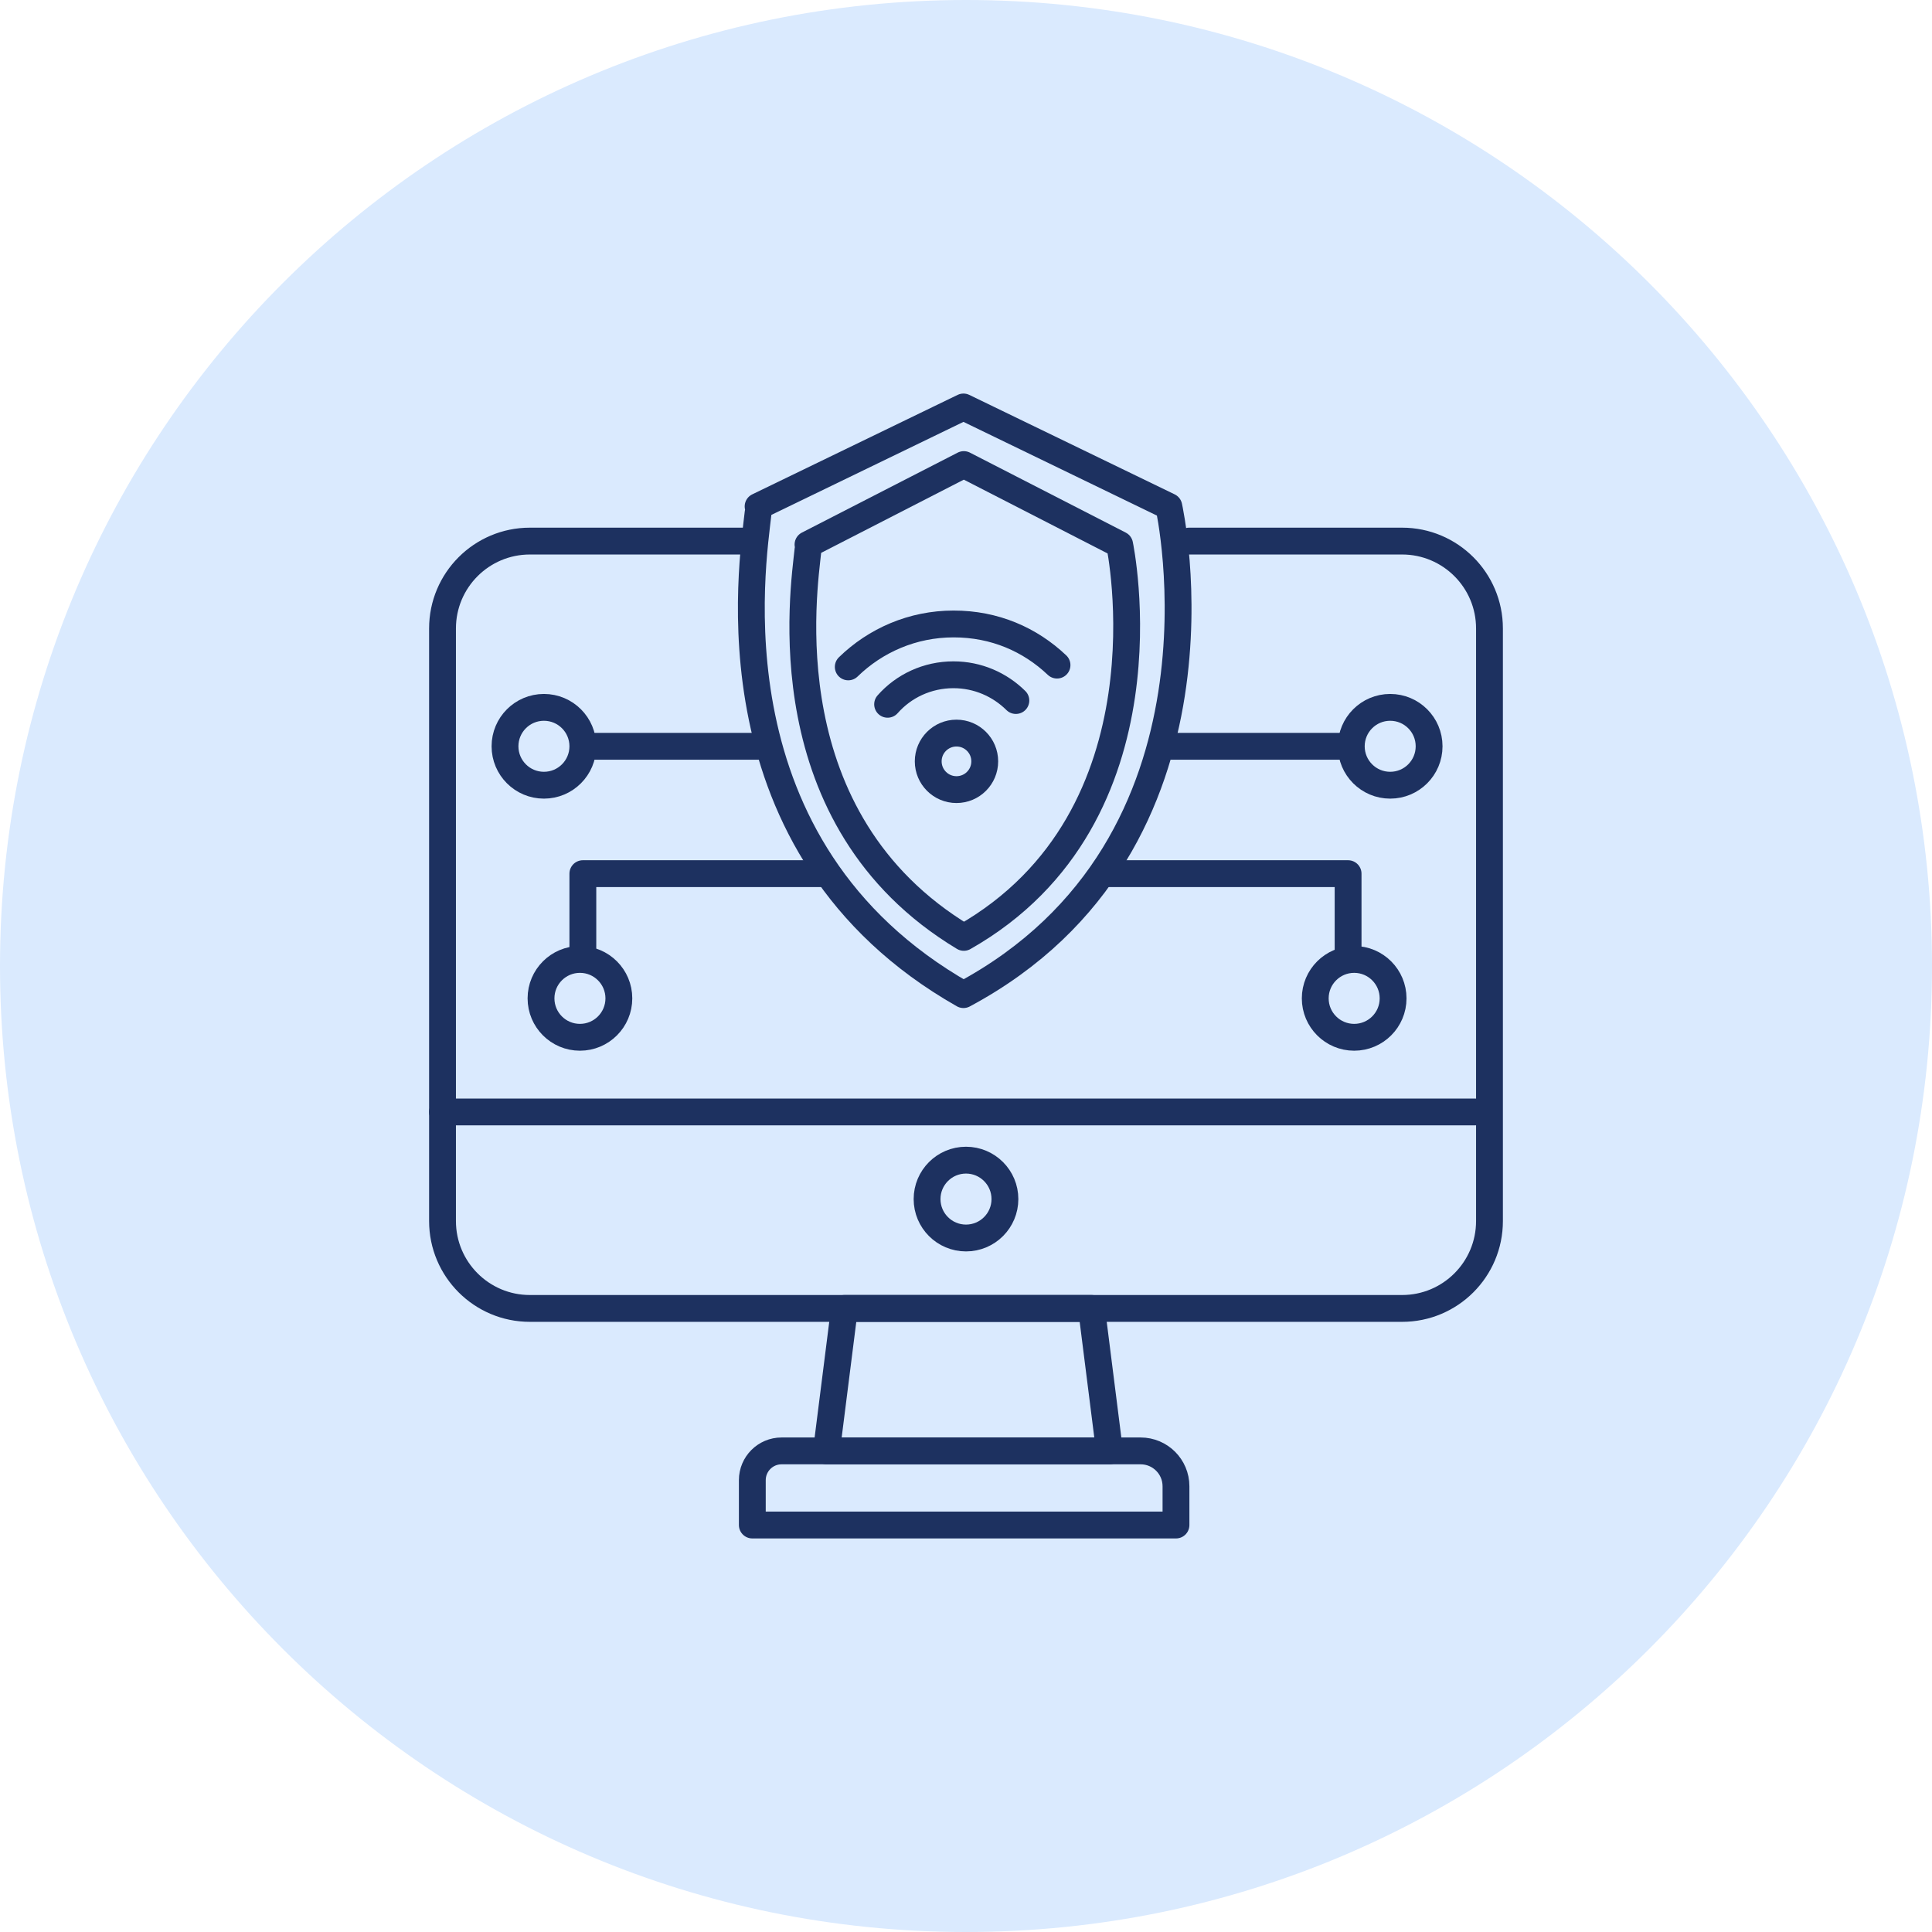
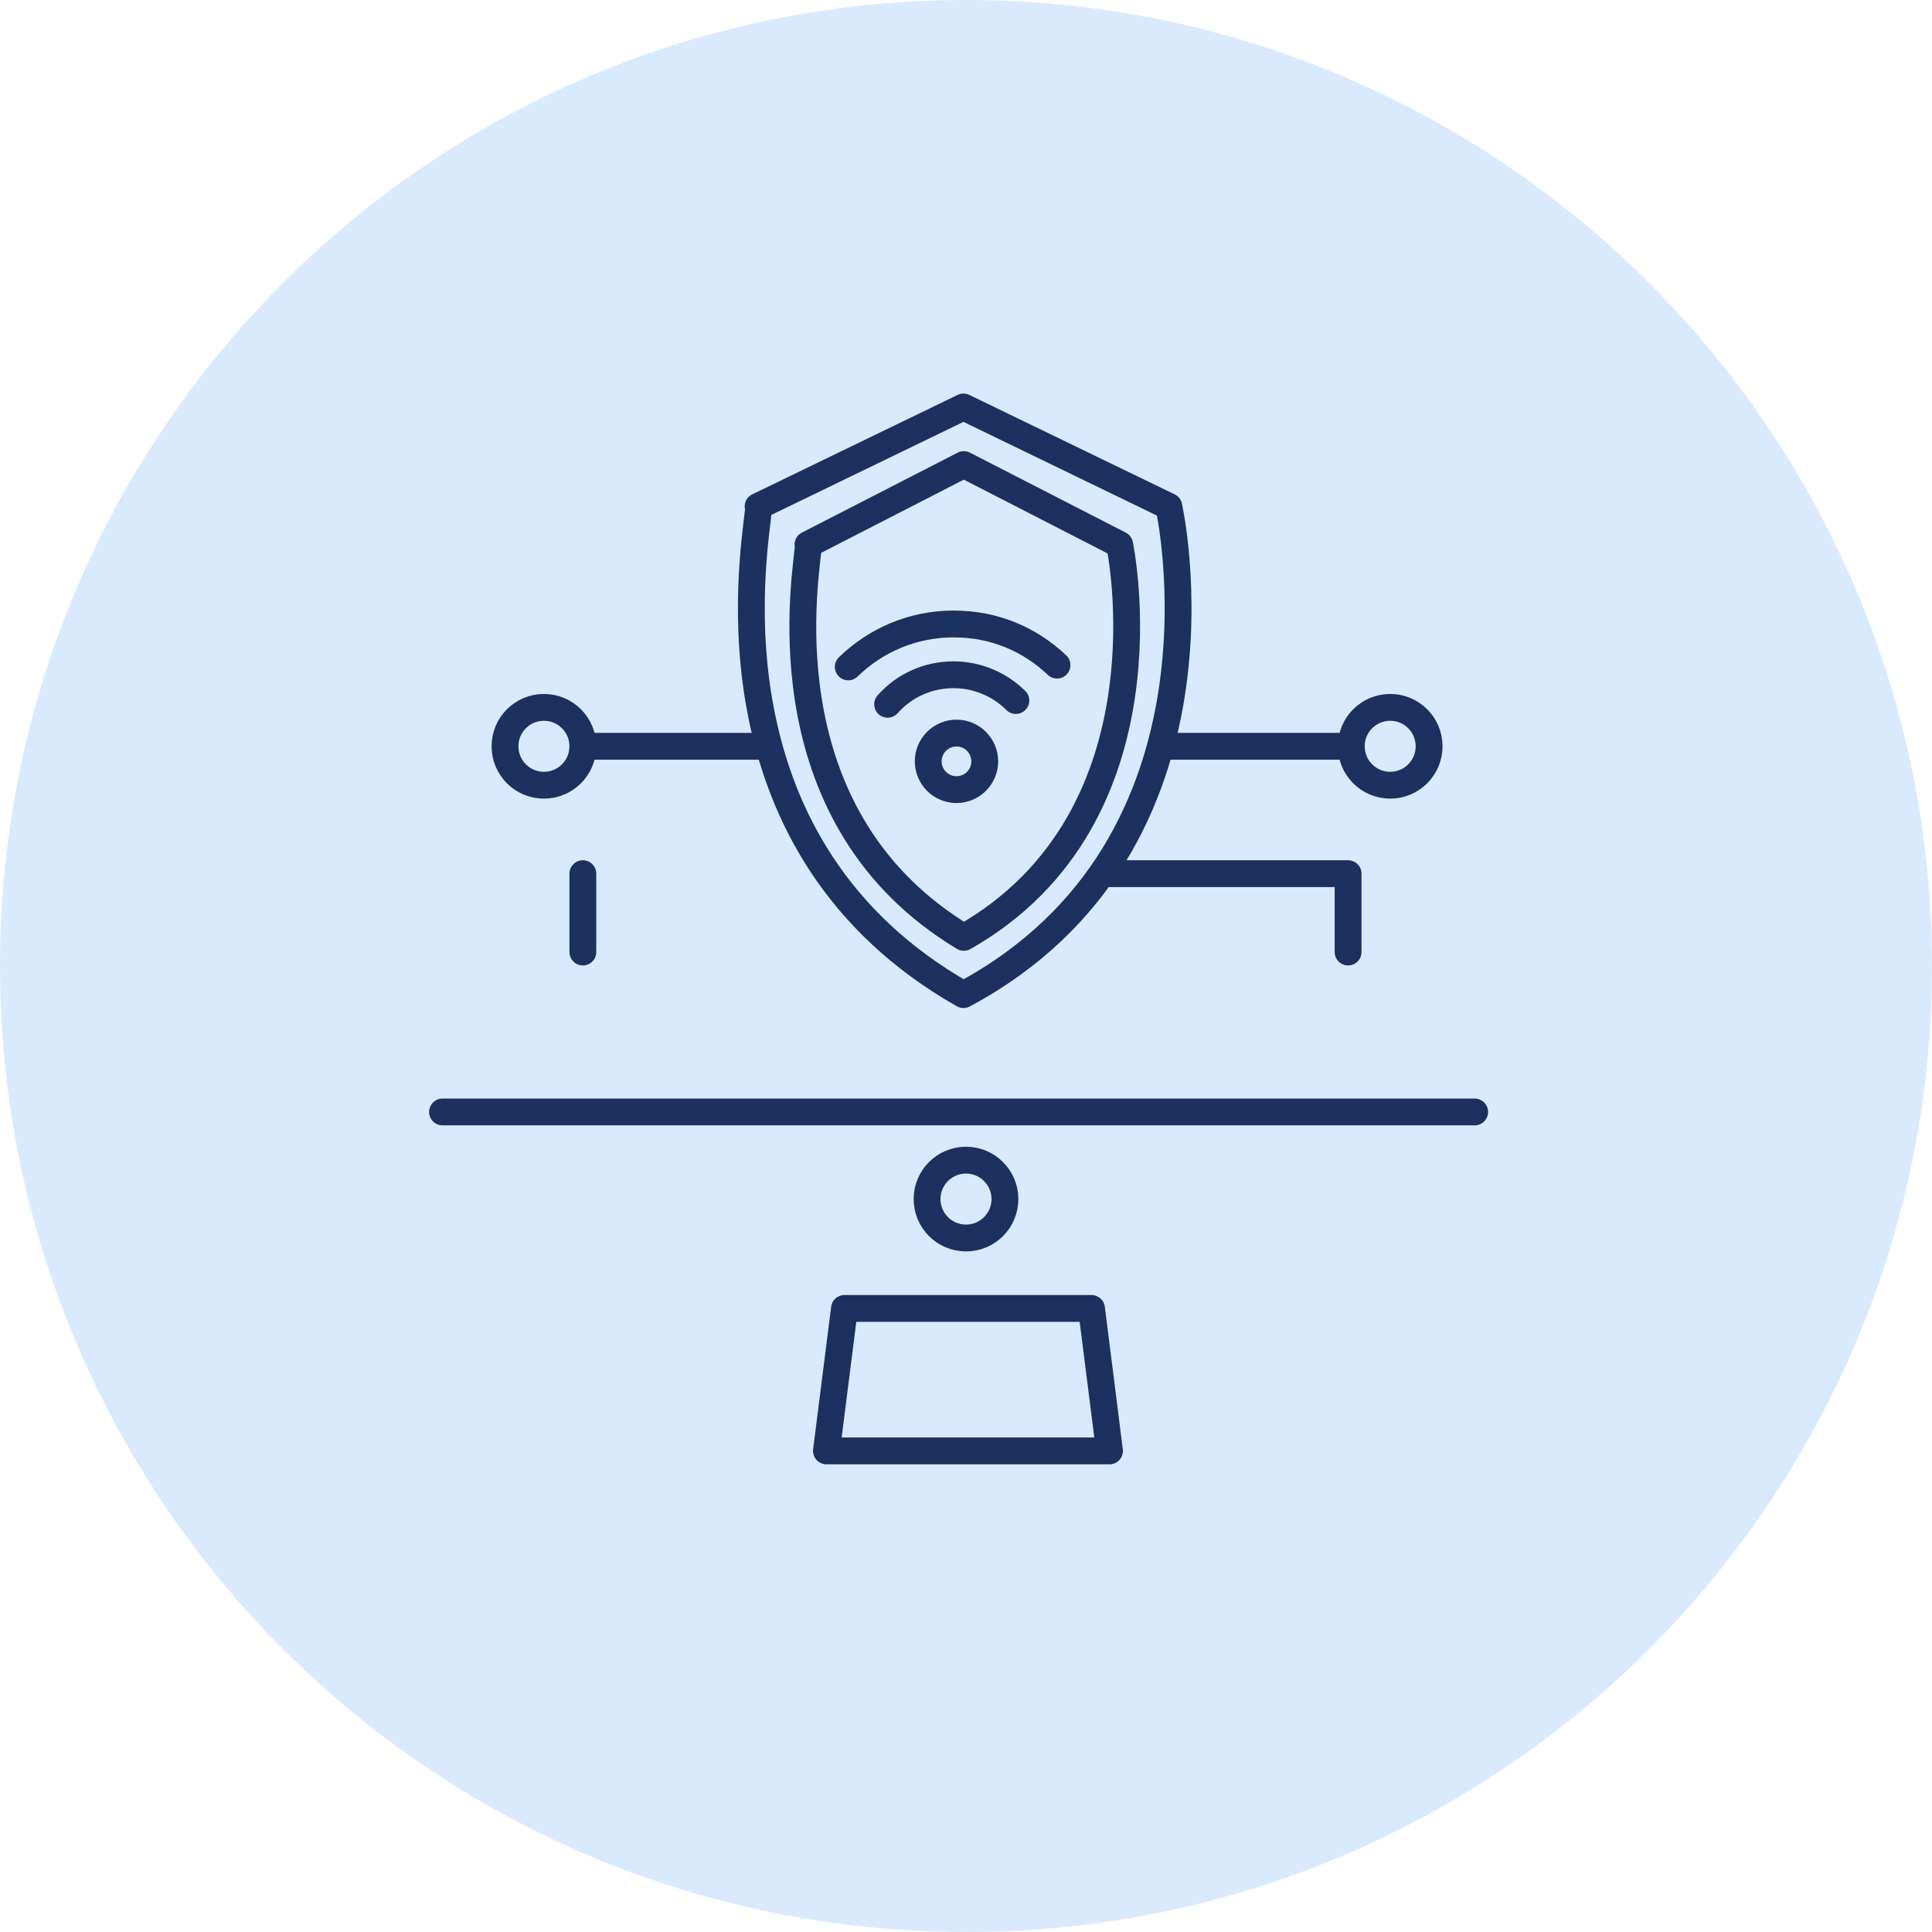
<svg xmlns="http://www.w3.org/2000/svg" width="108" height="108" viewBox="0 0 108 108" fill="none">
  <path d="M54 108C83.823 108 108 83.823 108 54C108 24.177 83.823 0 54 0C24.177 0 0 24.177 0 54C0 83.823 24.177 108 54 108Z" fill="#DAEAFE" />
-   <path d="M66.472 30.247H78.379C81.076 30.247 83.263 32.434 83.263 35.131V68.258C83.263 70.955 81.076 73.142 78.379 73.142H29.621C26.924 73.142 24.737 70.955 24.737 68.258V35.131C24.737 32.434 26.924 30.247 29.621 30.247H42.172" stroke="#1D3160" stroke-width="1.5" stroke-linecap="round" stroke-linejoin="round" />
  <path d="M30.406 43.894C31.608 43.894 32.582 42.92 32.582 41.718C32.582 40.516 31.608 39.542 30.406 39.542C29.204 39.542 28.23 40.516 28.23 41.718C28.23 42.92 29.204 43.894 30.406 43.894Z" stroke="#1D3160" stroke-width="1.5" stroke-linecap="round" stroke-linejoin="round" />
  <path d="M77.713 43.894C78.914 43.894 79.888 42.92 79.888 41.718C79.888 40.516 78.914 39.542 77.713 39.542C76.511 39.542 75.537 40.516 75.537 41.718C75.537 42.92 76.511 43.894 77.713 43.894Z" stroke="#1D3160" stroke-width="1.5" stroke-linecap="round" stroke-linejoin="round" />
-   <path d="M75.699 57.985C76.901 57.985 77.875 57.011 77.875 55.809C77.875 54.608 76.901 53.633 75.699 53.633C74.498 53.633 73.523 54.608 73.523 55.809C73.523 57.011 74.498 57.985 75.699 57.985Z" stroke="#1D3160" stroke-width="1.5" stroke-linecap="round" stroke-linejoin="round" />
-   <path d="M32.419 57.985C33.621 57.985 34.595 57.011 34.595 55.809C34.595 54.608 33.621 53.633 32.419 53.633C31.217 53.633 30.243 54.608 30.243 55.809C30.243 57.011 31.217 57.985 32.419 57.985Z" stroke="#1D3160" stroke-width="1.5" stroke-linecap="round" stroke-linejoin="round" />
  <path d="M54 69.205C55.202 69.205 56.176 68.231 56.176 67.029C56.176 65.828 55.202 64.853 54 64.853C52.798 64.853 51.824 65.828 51.824 67.029C51.824 68.231 52.798 69.205 54 69.205Z" stroke="#1D3160" stroke-width="1.5" stroke-linecap="round" stroke-linejoin="round" />
-   <path d="M32.582 53.219V48.838H46.033" stroke="#1D3160" stroke-width="1.5" stroke-linecap="round" stroke-linejoin="round" />
+   <path d="M32.582 53.219V48.838" stroke="#1D3160" stroke-width="1.5" stroke-linecap="round" stroke-linejoin="round" />
  <path d="M75.359 53.219V48.838H61.908" stroke="#1D3160" stroke-width="1.5" stroke-linecap="round" stroke-linejoin="round" />
  <path d="M65.475 41.718H75.359" stroke="#1D3160" stroke-width="1.5" stroke-linecap="round" stroke-linejoin="round" />
  <path d="M32.73 41.718H42.615" stroke="#1D3160" stroke-width="1.5" stroke-linecap="round" stroke-linejoin="round" />
  <path d="M82.434 62.159H24.737" stroke="#1D3160" stroke-width="1.5" stroke-linecap="round" stroke-linejoin="round" />
-   <path d="M43.69 81.106H63.761C64.852 81.106 65.738 81.991 65.738 83.082V85.25H42.055V82.741C42.055 81.838 42.788 81.106 43.69 81.106Z" stroke="#1D3160" stroke-width="1.5" stroke-linecap="round" stroke-linejoin="round" />
  <path d="M62.022 81.106H46.199L47.206 73.142H61.016L62.022 81.106Z" stroke="#1D3160" stroke-width="1.5" stroke-linecap="round" stroke-linejoin="round" />
  <path d="M45.168 30.44L53.878 25.97L62.588 30.44C62.588 30.44 65.798 45.63 53.878 52.4C42.928 45.81 44.938 32.97 45.168 30.73" stroke="#1D3160" stroke-width="1.5" stroke-linecap="round" stroke-linejoin="round" />
  <path d="M42.378 28.31L53.858 22.75L65.338 28.31C65.338 28.31 69.568 47.19 53.858 55.6C39.438 47.41 42.078 31.45 42.378 28.67" stroke="#1D3160" stroke-width="1.5" stroke-linecap="round" stroke-linejoin="round" />
  <path d="M53.468 44.14C54.341 44.14 55.048 43.433 55.048 42.56C55.048 41.687 54.341 40.98 53.468 40.98C52.596 40.98 51.888 41.687 51.888 42.56C51.888 43.433 52.596 44.14 53.468 44.14Z" stroke="#1D3160" stroke-width="1.5" stroke-linecap="round" stroke-linejoin="round" />
  <path d="M47.418 37.28C48.938 35.8 51.008 34.88 53.308 34.88C55.608 34.88 57.578 35.75 59.088 37.18" stroke="#1D3160" stroke-width="1.5" stroke-linecap="round" stroke-linejoin="round" />
  <path d="M49.618 39.37C50.518 38.35 51.838 37.72 53.298 37.72C54.658 37.72 55.888 38.27 56.788 39.16" stroke="#1D3160" stroke-width="1.5" stroke-linecap="round" stroke-linejoin="round" />
</svg>